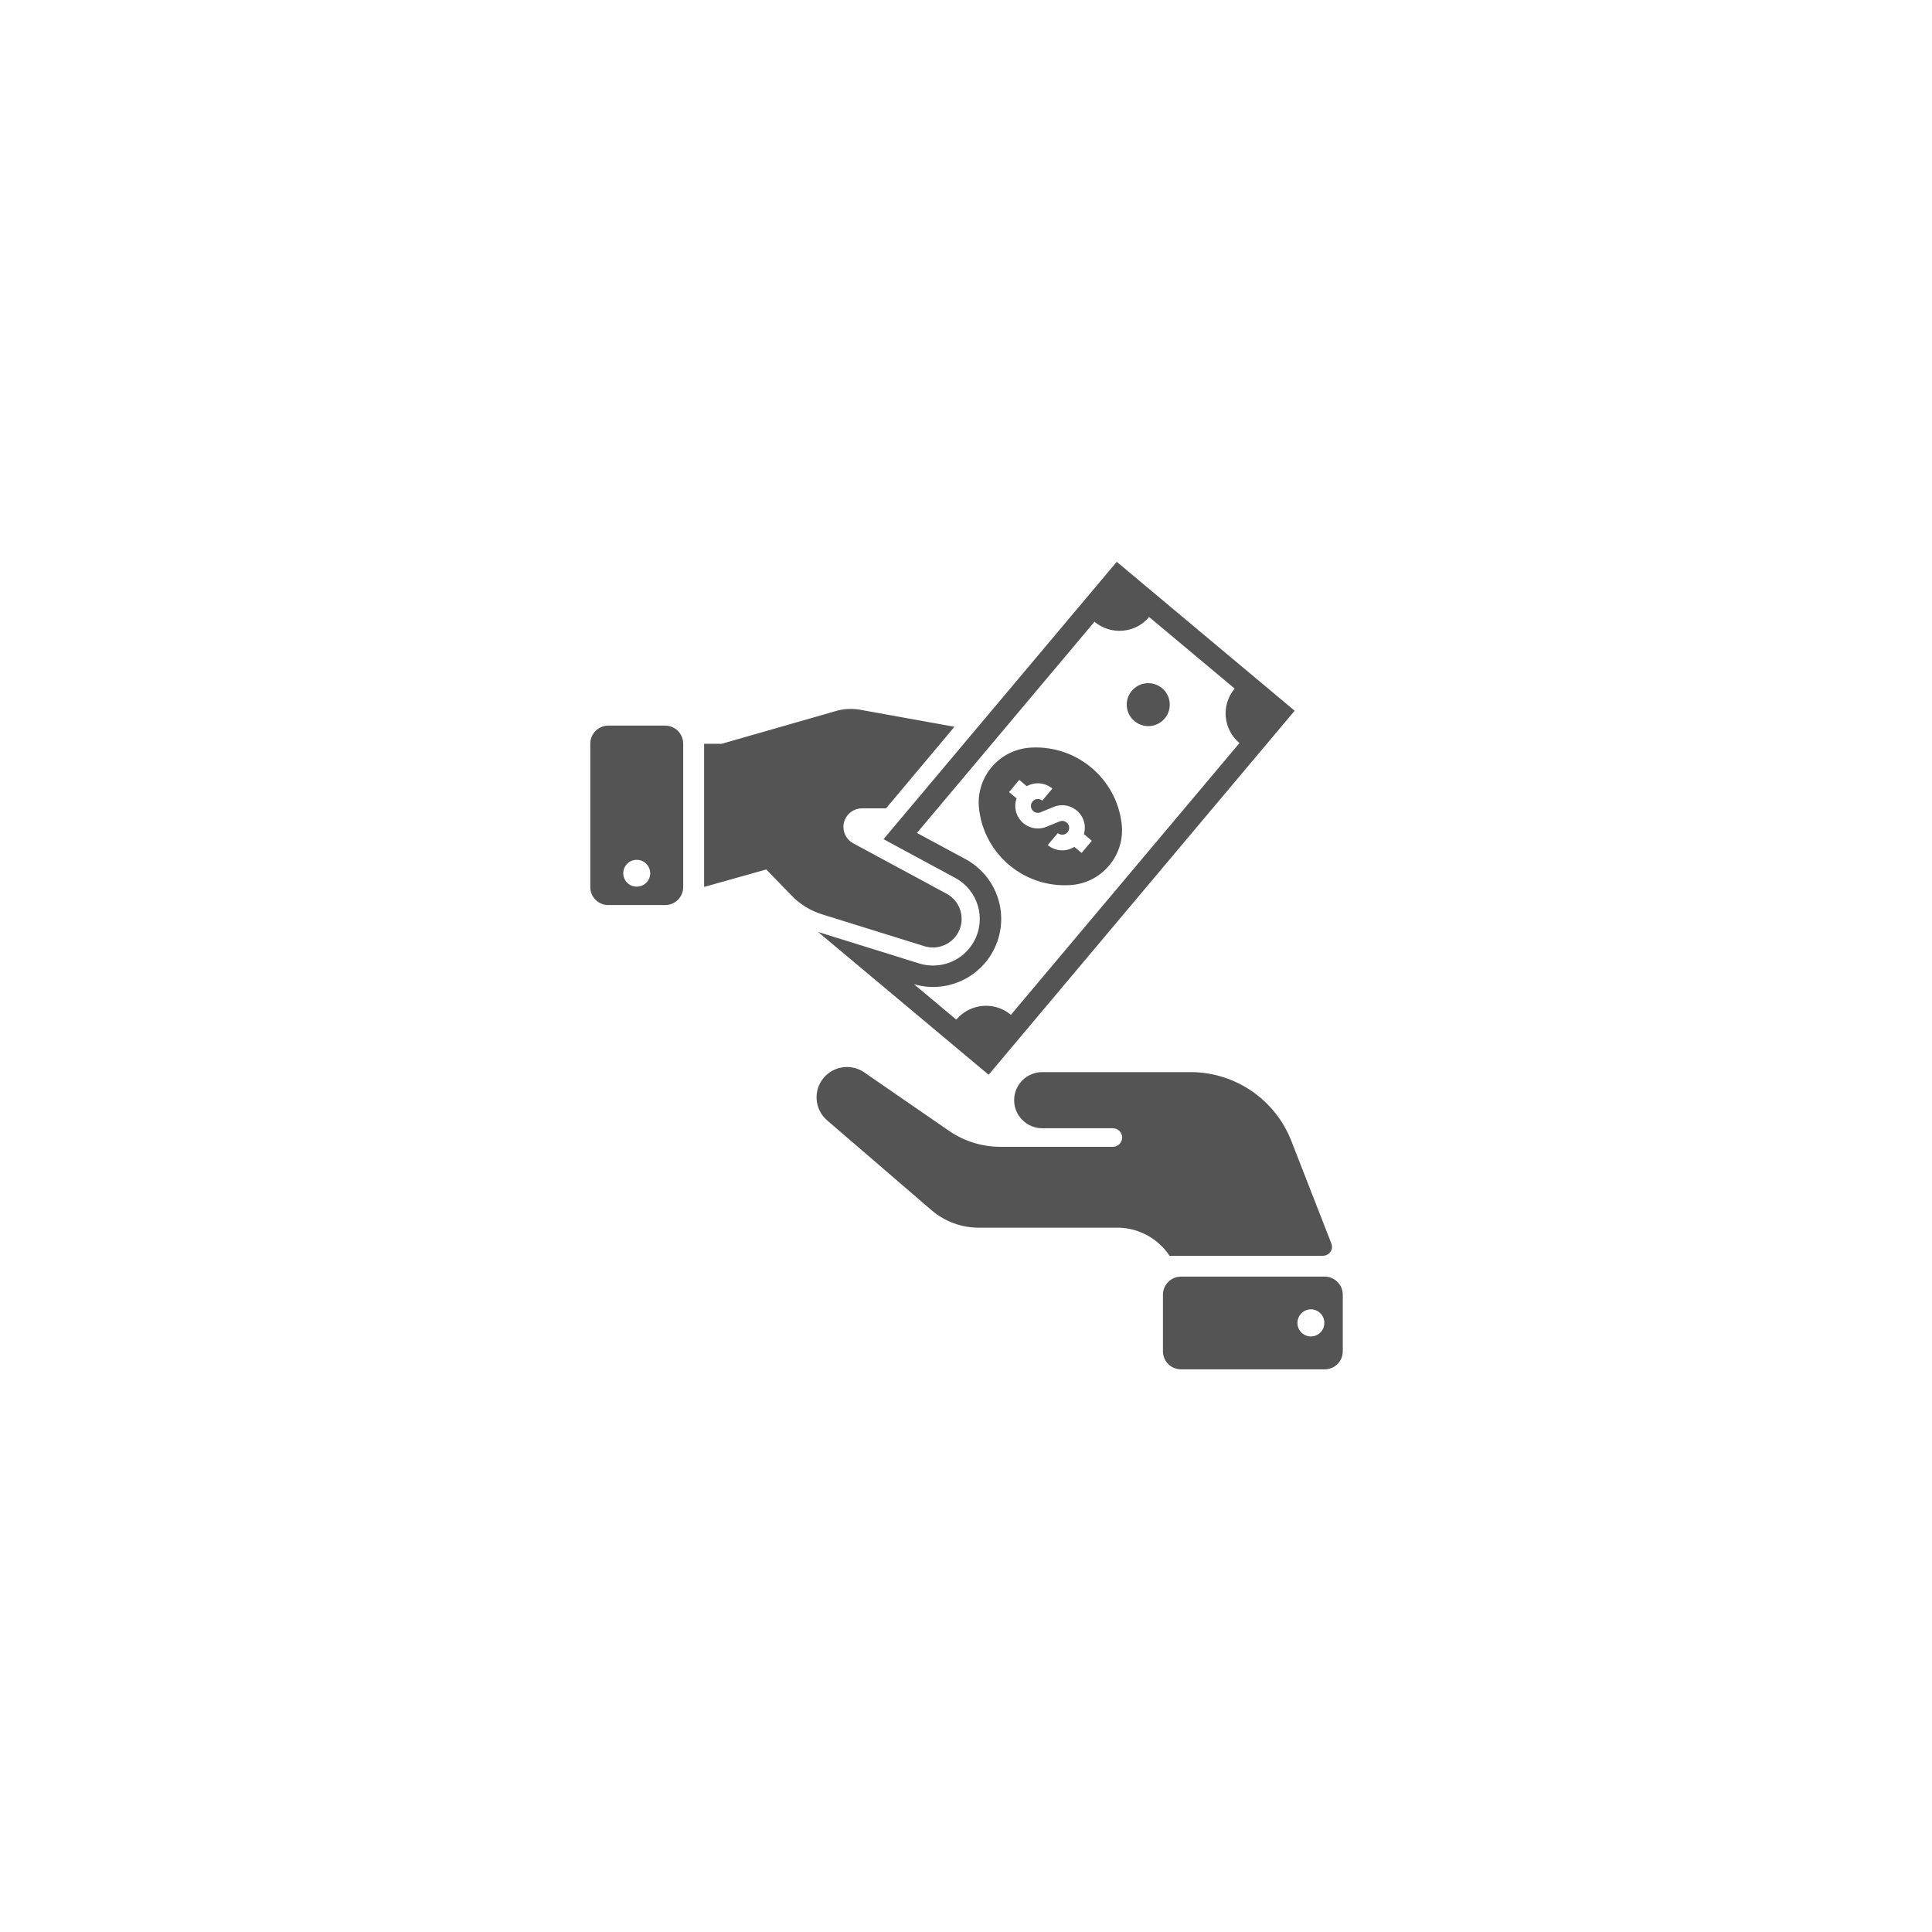
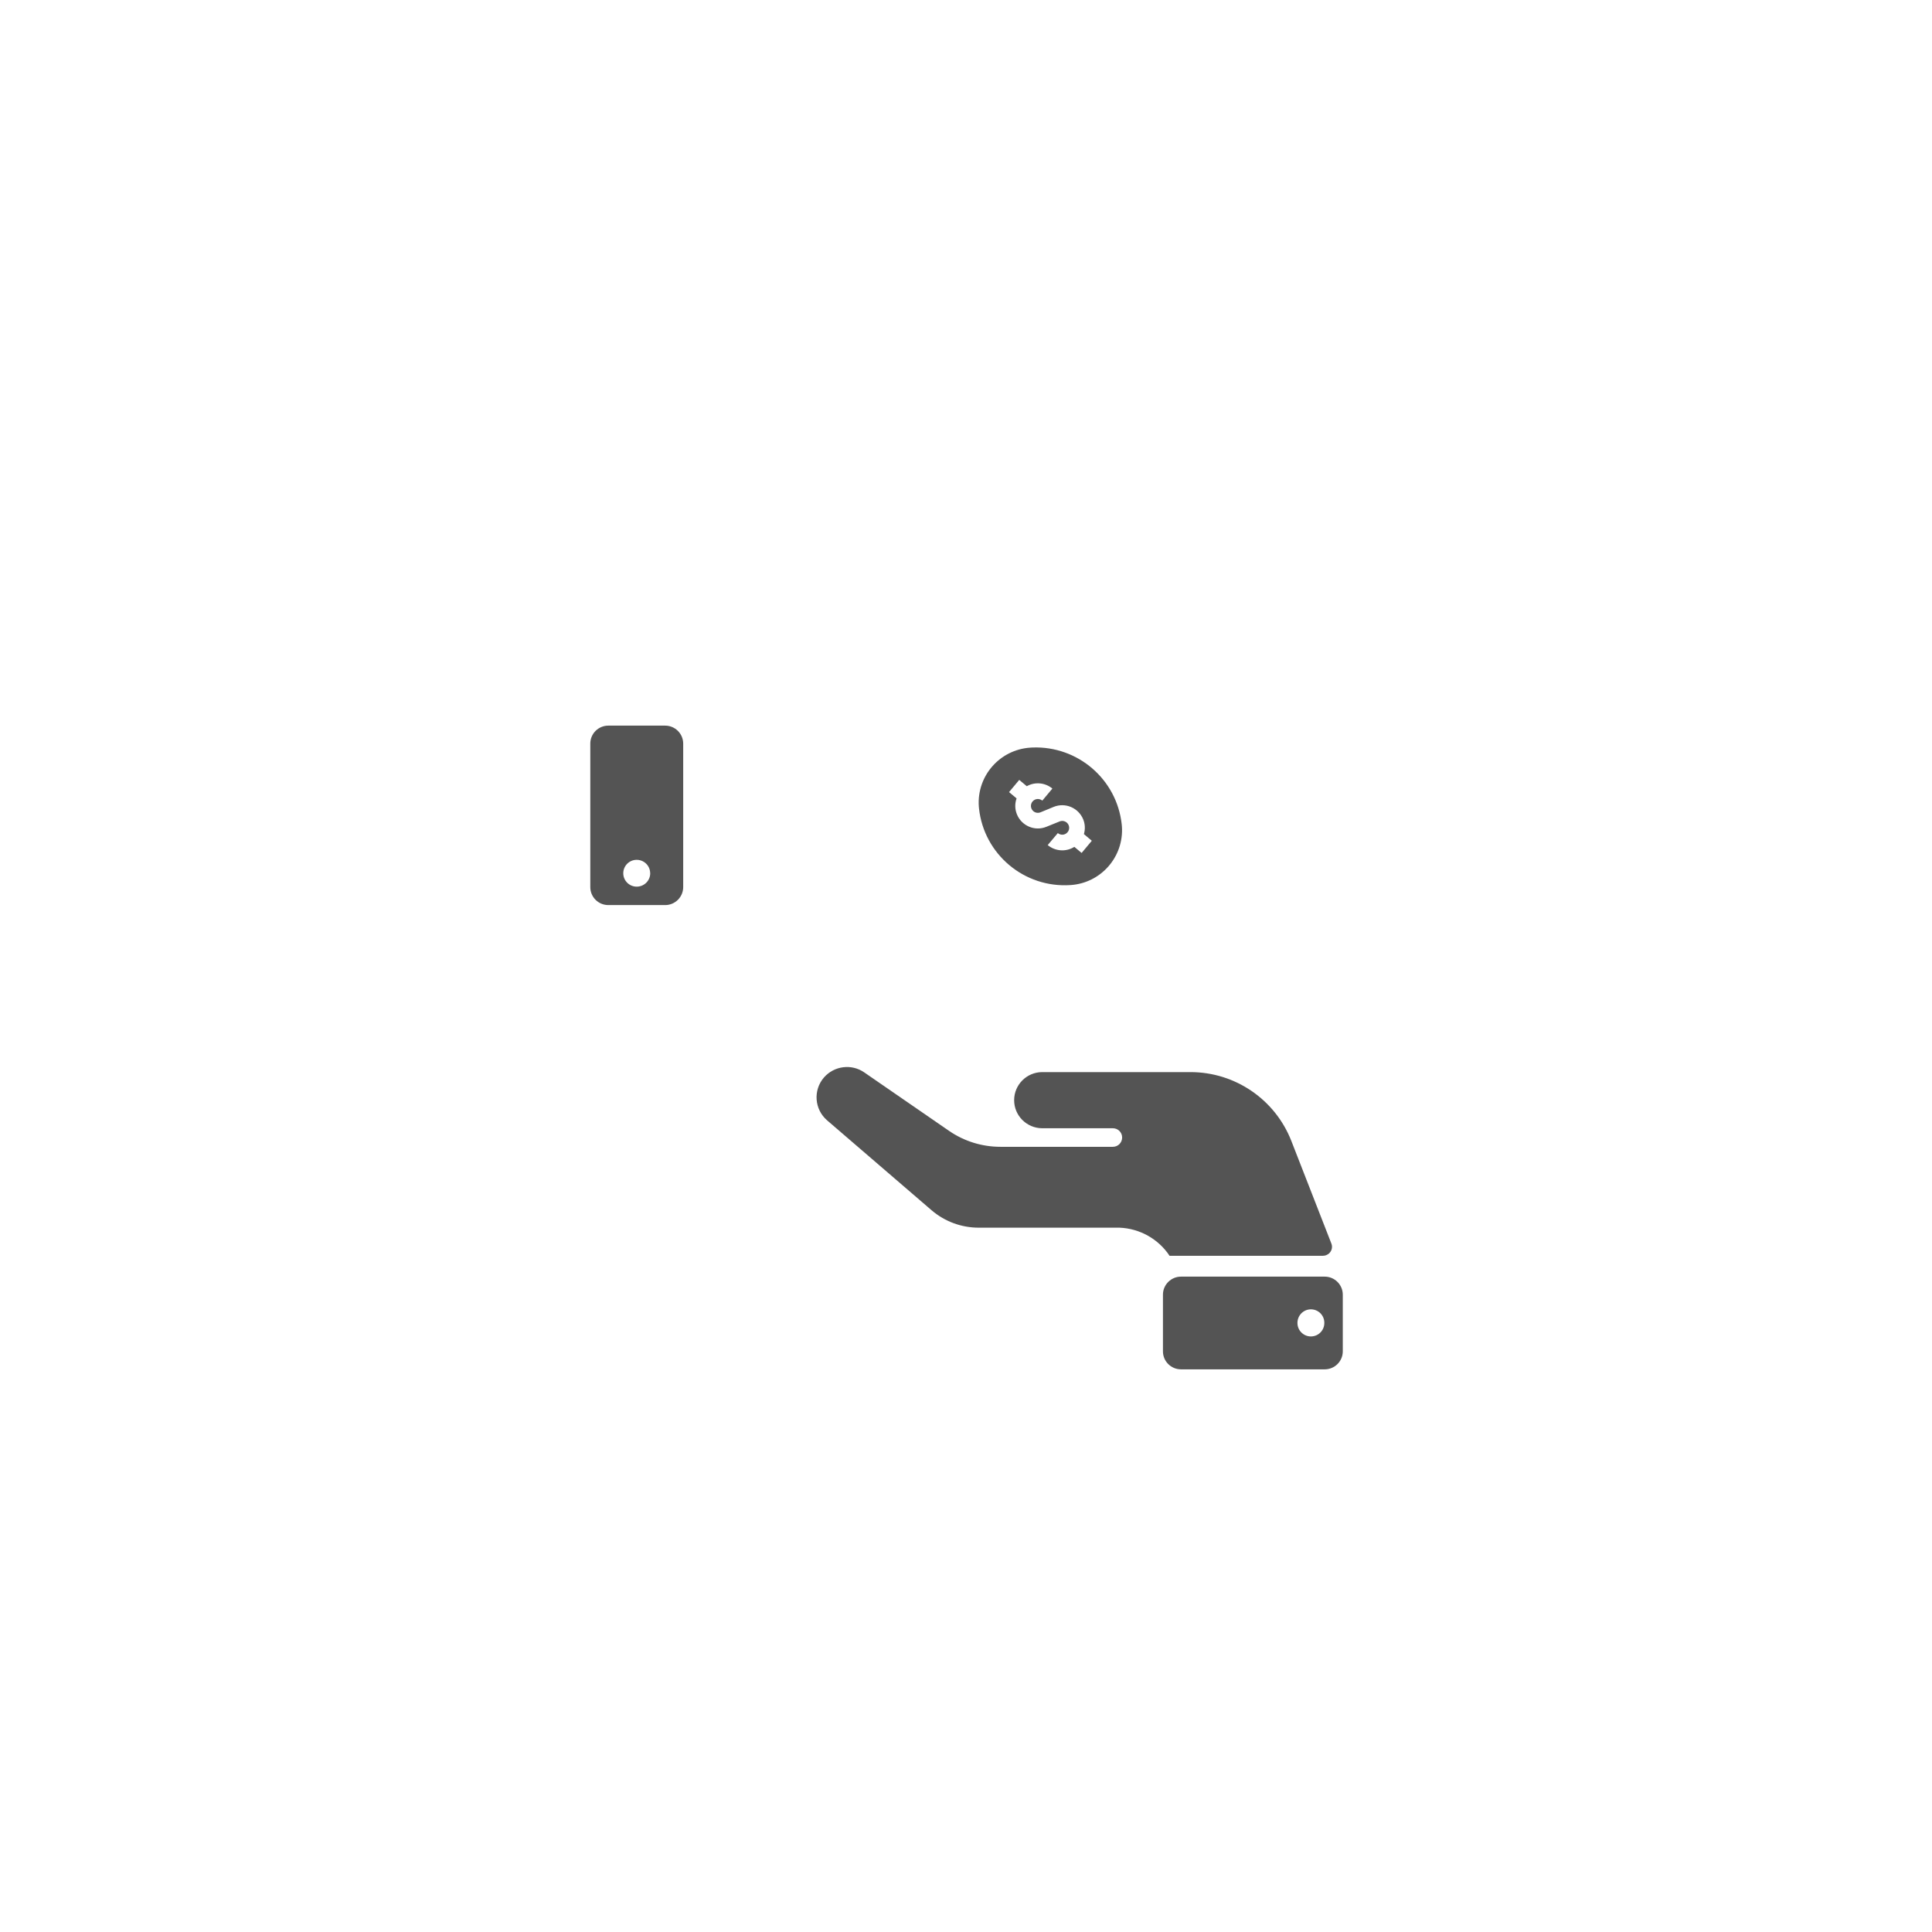
<svg xmlns="http://www.w3.org/2000/svg" width="1024" zoomAndPan="magnify" viewBox="0 0 768 768" height="1024" preserveAspectRatio="xMidYMid meet" version="1.0">
  <defs>
    <clipPath id="id1">
      <path d="M 325 223.332 L 515 223.332 L 515 428 L 325 428 Z M 325 223.332 " clip-rule="nonzero" />
    </clipPath>
    <clipPath id="id2">
      <path d="M 462 507 L 533.777 507 L 533.777 544.332 L 462 544.332 Z M 462 507 " clip-rule="nonzero" />
    </clipPath>
    <clipPath id="id3">
      <path d="M 234.18 288 L 272 288 L 272 360 L 234.18 360 Z M 234.18 288 " clip-rule="nonzero" />
    </clipPath>
  </defs>
  <g clip-path="url(#id1)">
-     <path fill="#545454" d="M 456.805 245.277 L 490.793 273.719 C 485.336 280.215 486.195 289.934 492.707 295.375 L 401.852 403.41 C 395.34 397.941 385.629 398.793 380.145 405.32 L 363.324 391.242 C 377.688 395.434 392.711 387.195 396.91 372.863 C 400.48 360.637 395.027 347.582 383.801 341.516 L 364.492 331.113 L 435.07 247.156 C 441.609 252.629 451.348 251.773 456.805 245.277 Z M 443.922 223.332 L 351.211 333.59 L 379.715 348.98 C 388.742 353.852 392.113 365.055 387.258 374.059 C 383.059 381.895 373.832 385.629 365.352 382.977 L 325.191 370.469 L 392.996 427.234 L 514.641 282.523 L 443.922 223.332 " fill-opacity="1" fill-rule="nonzero" />
-   </g>
+     </g>
  <g clip-path="url(#id2)">
    <path fill="#545454" d="M 521.039 520.48 C 524.012 520.453 526.41 522.816 526.438 525.754 C 526.438 525.809 526.438 525.867 526.438 525.922 C 526.438 528.859 524.066 531.254 521.098 531.254 C 518.156 531.254 515.754 528.859 515.754 525.922 C 515.727 522.961 518.07 520.539 521.012 520.48 C 521.012 520.48 521.039 520.48 521.039 520.48 Z M 469.457 507.484 C 465.516 507.484 462.289 510.707 462.289 514.637 L 462.289 537.18 C 462.289 541.141 465.516 544.332 469.457 544.332 L 526.609 544.332 C 530.551 544.332 533.777 541.141 533.777 537.18 L 533.777 514.637 C 533.777 510.707 530.551 507.484 526.609 507.484 L 469.457 507.484 " fill-opacity="1" fill-rule="nonzero" />
  </g>
  <g clip-path="url(#id3)">
    <path fill="#545454" d="M 252.934 341.797 C 255.902 341.715 258.359 344.023 258.445 346.957 C 258.473 347.016 258.473 347.07 258.473 347.129 C 258.473 350.062 256.074 352.457 253.102 352.457 C 250.16 352.457 247.762 350.09 247.762 347.129 C 247.762 344.25 250.047 341.883 252.934 341.797 Z M 241.82 288.449 C 237.852 288.449 234.652 291.641 234.652 295.605 L 234.652 352.629 C 234.652 356.59 237.852 359.781 241.82 359.781 L 264.414 359.781 C 268.355 359.781 271.582 356.59 271.582 352.629 L 271.582 295.605 C 271.582 291.641 268.355 288.449 264.414 288.449 L 241.82 288.449 " fill-opacity="1" fill-rule="nonzero" />
  </g>
-   <path fill="#545454" d="M 465 280.102 C 465 275.398 461.176 271.578 456.461 271.578 C 451.75 271.551 447.895 275.371 447.895 280.102 C 447.895 284.805 451.719 288.621 456.461 288.648 C 461.145 288.648 465 284.832 465 280.129 C 465 280.102 465 280.102 465 280.102 " fill-opacity="1" fill-rule="nonzero" />
  <path fill="#545454" d="M 405.164 310.023 L 408.164 312.531 C 411.422 310.707 415.477 311.078 418.332 313.473 L 414.332 318.258 C 413.164 317.289 411.422 317.434 410.449 318.602 C 409.477 319.77 409.621 321.48 410.793 322.477 C 411.621 323.16 412.762 323.305 413.762 322.848 L 418.875 320.738 C 423.473 318.887 428.699 321.109 430.586 325.699 C 431.355 327.578 431.441 329.629 430.871 331.566 L 434.012 334.219 L 429.957 339.062 L 427.07 336.641 C 423.758 338.723 419.504 338.438 416.477 335.93 L 420.504 331.168 C 421.672 332.137 423.387 331.996 424.359 330.828 C 425.359 329.688 425.188 327.949 424.043 326.98 C 423.246 326.324 422.188 326.152 421.246 326.523 L 415.961 328.66 C 411.363 330.543 406.137 328.32 404.25 323.73 C 403.422 321.707 403.367 319.457 404.109 317.375 L 401.109 314.867 Z M 410.477 297.145 C 410.164 297.145 409.848 297.172 409.535 297.199 C 397.453 297.996 388.312 308.398 389.086 320.453 C 389.113 320.766 389.141 321.082 389.172 321.395 C 391.168 339.633 407.191 353.055 425.531 351.828 C 437.609 351.062 446.777 340.629 445.98 328.574 C 445.949 328.262 445.922 327.949 445.895 327.637 C 443.922 309.797 428.473 296.488 410.477 297.145 " fill-opacity="1" fill-rule="nonzero" />
-   <path fill="#545454" d="M 367.492 376.141 L 326.762 363.457 C 322.164 362.031 318.023 359.469 314.684 356.02 L 304.602 345.617 L 279.895 352.57 L 279.895 295.66 L 286.891 295.66 L 332.219 282.664 C 335.391 281.727 338.758 281.555 341.988 282.152 L 379.402 288.906 L 352.211 321.336 L 342.672 321.336 C 338.59 321.336 335.273 324.645 335.273 328.719 C 335.273 331.426 336.762 333.906 339.129 335.215 L 376.289 355.277 C 381.832 358.27 383.887 365.168 380.887 370.695 C 378.289 375.453 372.691 377.734 367.492 376.141 " fill-opacity="1" fill-rule="nonzero" />
  <path fill="#545454" d="M 343.559 426.297 L 377.289 449.551 C 383.285 453.68 390.398 455.875 397.684 455.875 L 442.379 455.875 C 444.438 455.875 446.066 454.223 446.066 452.172 C 446.066 450.148 444.438 448.496 442.379 448.496 L 414.277 448.496 C 408.105 448.465 403.109 443.449 403.137 437.297 C 403.164 431.168 408.137 426.211 414.277 426.18 L 473.258 426.18 C 490.965 426.18 506.871 437.039 513.328 453.539 L 529.238 494.32 C 529.98 496.145 529.066 498.223 527.207 498.938 C 526.809 499.105 526.352 499.191 525.895 499.191 L 464.914 499.191 C 460.488 492.496 453.062 488.336 445.008 488.02 L 389.055 488.02 C 382.172 488.02 375.547 485.57 370.32 481.098 L 328.793 445.359 C 323.734 441 323.164 433.363 327.535 428.316 C 331.59 423.672 338.504 422.789 343.559 426.297 " fill-opacity="1" fill-rule="nonzero" />
</svg>